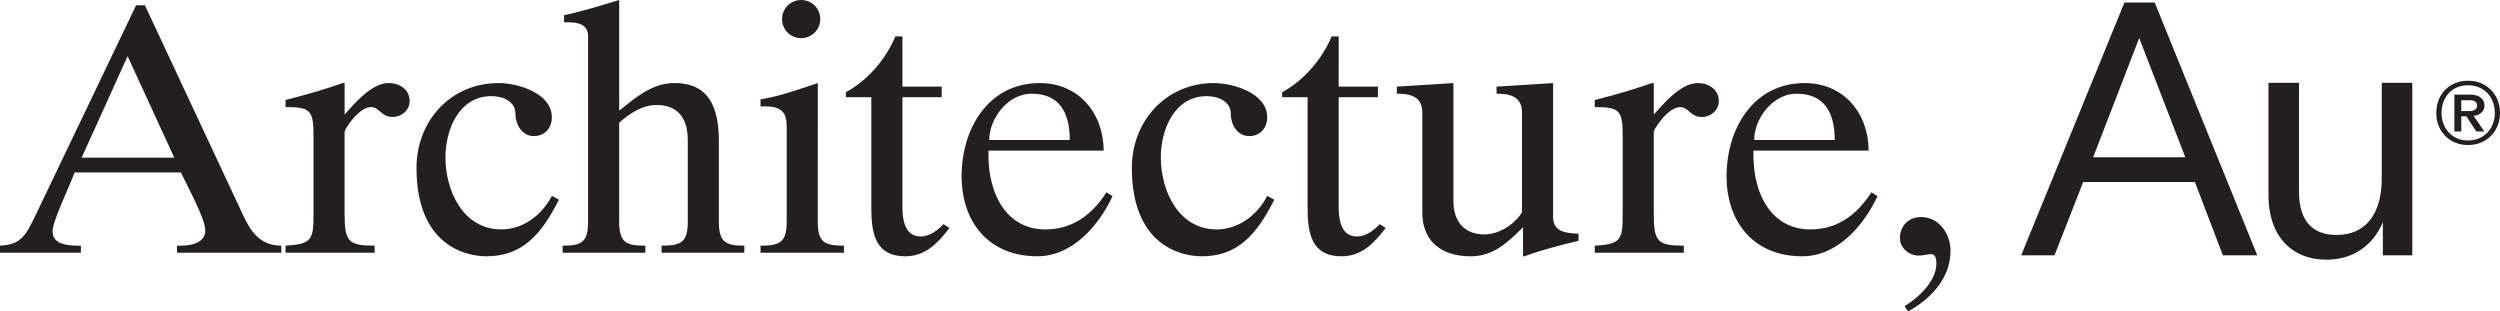
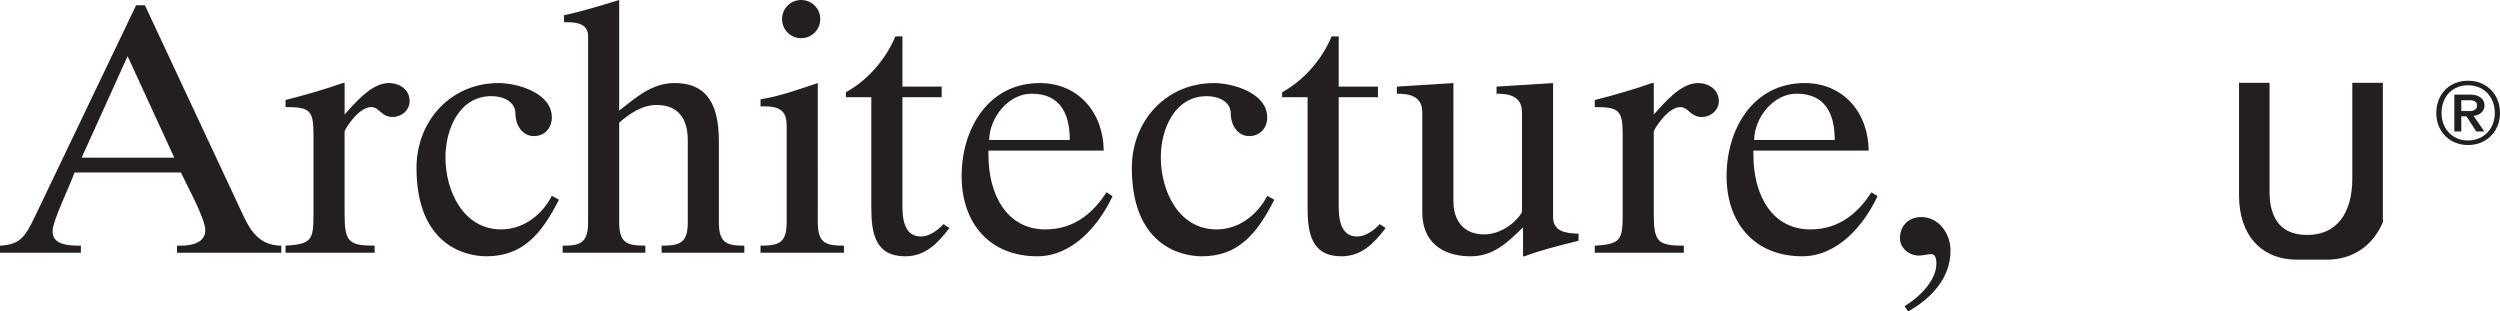
<svg xmlns="http://www.w3.org/2000/svg" id="Layer_1" viewBox="0 0 1898.25 236.47">
  <defs>
    <style>.cls-1{fill:#231f20;}</style>
  </defs>
  <path class="cls-1" d="m1458.75,164.8c-9.66,0-16.11,6.71-16.11,16.1,0,7.52,6.98,13.15,14.22,13.15,1.89,0,3.49-.27,5.11-.54,1.61-.27,3.22-.53,4.29-.53,2.42,0,4.03,1.61,4.03,7.25,0,13.15-13.69,26.04-24.16,32.21l2.69,4.03c17.44-9.67,32.21-25.23,32.21-46.17,0-12.61-8.59-25.5-22.28-25.5m-39.86-50.46c-.27-28.99-19.33-51.27-48.58-51.27-39.19,0-59.32,34.89-59.32,70.59s21.21,60.93,57.44,60.93c26.84,0,46.7-23.36,57.17-45.63l-4.57-2.95c-9.13,13.95-23.08,28.18-46.44,28.18-29.25,0-43.21-26.31-43.21-56.36v-3.49h87.5Zm-86.97-8.05c.27-16.91,14.5-35.16,32.21-35.16,22.01,0,28.99,15.57,28.99,35.16h-61.2Zm-121.03,85.62h67.64v-5.37c-19.86,0-22.82-2.95-22.82-24.16v-62.54c0-1.34,10.47-18.51,20.14-18.51,3.22,0,5.1,1.87,7.25,3.75,2.15,1.88,4.83,3.76,9.13,3.76,6.71,0,12.88-5.1,12.88-12.08,0-8.86-7.78-13.69-15.84-13.69-13.15,0-25.77,15.3-33.55,23.89v-23.89h-1.34c-13.69,4.83-28.72,9.13-43.48,12.88v5.37c18.78,0,21.2,2.41,21.2,21.73v58.79c0,19.86-.8,23.62-21.2,24.69v5.37Zm-31.62-128.83l-42.94,2.69v5.37c8.86,0,19.32,1.34,19.32,14.23v75.69c-3.22,6.17-14.76,16.91-28.72,16.91-15.84,0-23.35-10.74-23.35-25.23V63.08l-42.95,2.69v5.37c8.86,0,19.32,1.34,19.32,14.23v75.96c0,22.28,15.03,33.28,36.77,33.28,17.45,0,28.19-10.74,39.73-22.01v22.01h1.07c12.88-4.84,27.11-8.32,41.07-11.81v-5.37c-9.93-.27-19.33-1.61-19.33-12.61V63.08Zm-186.41,10.73v83.75c0,19.06,2.68,37.04,25.76,37.04,15.3,0,24.7-9.93,33.55-21.48l-4.56-2.95c-4.03,4.56-10.74,9.39-16.91,9.39s-14.22-2.69-14.22-22.27v-83.48h29.79v-8.05h-29.79V27.64h-5.37c-7.52,17.99-21.47,33.55-37.58,42.41v3.75h19.33Zm-71.18-10.73c-36.24,0-62.27,28.72-62.27,64.42,0,57.44,35.7,67.1,53.15,67.1,27.11,0,41.61-16.37,55.02-42.95l-5.37-2.95c-7.25,14.23-21.48,25.5-38.38,25.5-28.99,0-42.41-29.25-42.41-54.76,0-20.93,10.2-46.43,34.89-46.43,8.86,0,18.25,4.02,18.25,13.42,0,8.32,5.1,16.91,13.95,16.91,8.06,0,13.69-5.91,13.69-14.23,0-18.52-26.04-26.04-40.53-26.04m-83.61,51.27c-.27-28.99-19.33-51.27-48.58-51.27-39.19,0-59.32,34.89-59.32,70.59s21.2,60.93,57.44,60.93c26.84,0,46.7-23.36,57.17-45.63l-4.56-2.95c-9.13,13.95-23.09,28.18-46.44,28.18-29.25,0-43.22-26.31-43.22-56.36v-3.49h87.5Zm-86.97-8.05c.27-16.91,14.5-35.16,32.22-35.16,22.01,0,28.98,15.57,28.98,35.16h-61.2Zm-89.49-32.48v83.75c0,19.06,2.69,37.04,25.78,37.04,15.3,0,24.69-9.93,33.55-21.48l-4.56-2.95c-4.03,4.56-10.74,9.39-16.91,9.39s-14.23-2.69-14.23-22.27v-83.48h29.8v-8.05h-29.8V27.64h-5.37c-7.52,17.99-21.48,33.55-37.58,42.41v3.75h19.32Zm-67.77-59.32c0,8.05,6.44,14.49,14.5,14.49s14.5-6.44,14.5-14.49-6.44-14.49-14.5-14.49-14.5,6.44-14.5,14.49m-16.36,66.3h3.48c12.35,0,16.38,4.56,16.38,14.76v73c0,15.83-5.64,17.98-19.86,17.98v5.37h63.34v-5.37c-14.23,0-19.86-2.15-19.86-17.98V63.08c-13.15,4.29-28.18,9.93-43.48,12.34v5.37Zm-150.26,111.11h62.81v-5.37c-14.22,0-19.86-2.15-19.86-17.98v-75.42c8.06-6.99,17.45-13.42,28.45-13.42,13.69,0,23.63,7.52,23.63,26.57v62.27c0,15.83-5.64,17.98-19.87,17.98v5.37h62.81v-5.37c-13.69,0-19.33-2.15-19.33-17.98v-61.47c0-32.48-12.61-44.02-33.81-44.02-16.91,0-29.26,11.01-41.88,20.94V0c-11.54,3.49-27.64,8.59-41.87,11.54v5.37h2.95c7.52,0,15.3,1.61,15.3,10.47v141.19c0,15.83-5.64,17.98-19.33,17.98v5.37Zm-48.69-128.83c-36.24,0-62.27,28.72-62.27,64.42,0,57.44,35.69,67.1,53.14,67.1,27.11,0,41.6-16.37,55.02-42.95l-5.37-2.95c-7.25,14.23-21.48,25.5-38.39,25.5-28.98,0-42.4-29.25-42.4-54.76,0-20.93,10.2-46.43,34.89-46.43,8.86,0,18.25,4.02,18.25,13.42,0,8.32,5.1,16.91,13.95,16.91,8.06,0,13.69-5.91,13.69-14.23,0-18.52-26.04-26.04-40.53-26.04m-161.67,128.83h67.65v-5.37c-19.87,0-22.82-2.95-22.82-24.16v-62.54c0-1.34,10.46-18.51,20.13-18.51,3.22,0,5.1,1.87,7.25,3.75,2.15,1.88,4.84,3.76,9.13,3.76,6.71,0,12.88-5.1,12.88-12.08,0-8.86-7.78-13.69-15.83-13.69-13.15,0-25.77,15.3-33.55,23.89v-23.89h-1.34c-13.69,4.83-28.72,9.13-43.49,12.88v5.37c18.79,0,21.21,2.41,21.21,21.73v58.79c0,19.86-.8,23.62-21.21,24.69v5.37Zm-216.87,0h61.46v-5.37h-2.15c-16.91,0-19.32-5.64-19.32-11.27,0-7.52,13.69-35.43,16.64-44.29h80.79c4.56,9.93,18.52,34.89,18.52,44.02,0,5.1-3.49,11.54-18.79,11.54h-2.69v5.37h79.18v-5.37c-15.83,0-23.09-10.46-28.72-22.55L110.04,4.02h-6.71L27.11,163.19c-7.78,16.37-11.54,22.55-27.11,23.35v5.37ZM96.89,42.67l35.44,77.03H62l34.89-77.03Z" />
-   <path class="cls-1" d="m1666.59,138.18l.13.35,21.1,55.34h26.12L1636.08,1.95h-22.99l-78.41,191.92h25.3l21.78-55.69h84.83Zm-76.97-19.51l34.69-89.8.5,1.3,34.48,89.24h-69.95l.29-.73Z" />
-   <path class="cls-1" d="m1766.58,197.18c19.37,0,35.02-10,42.92-28.9l-.2-2.47v28.07h22.36V62.88h-23.19v72.53c0,27.32-12.46,42.99-34.17,42.99-19.02,0-28.67-11.13-28.67-33.07V62.88h-23.18v85.48c0,30.11,16.91,48.82,44.13,48.82" />
+   <path class="cls-1" d="m1766.58,197.18c19.37,0,35.02-10,42.92-28.9l-.2-2.47v28.07V62.88h-23.19v72.53c0,27.32-12.46,42.99-34.17,42.99-19.02,0-28.67-11.13-28.67-33.07V62.88h-23.18v85.48c0,30.11,16.91,48.82,44.13,48.82" />
  <path class="cls-1" d="m1871.54,86.5h5.62l9.24,13.32h-6.16l-8.7-13.32Zm7.77-3.25c1.03-.74,1.54-1.77,1.54-3.11s-.47-2.34-1.41-3.01c-.93-.67-2.23-1.01-3.88-1.01h-6.7v8.24h6.09c1.87,0,3.32-.37,4.35-1.11m-15.73-11.41h12.05c3.39,0,6.04.75,7.96,2.24,1.92,1.49,2.88,3.49,2.88,5.99,0,1.65-.45,3.09-1.34,4.32-.89,1.22-2.19,2.18-3.88,2.85-1.69.67-3.7,1-6.02,1l-1.14.07h-5.22v11.52h-5.29v-27.99Zm20.86,32.14c3.1-1.78,5.52-4.26,7.26-7.43,1.74-3.17,2.61-6.76,2.61-10.78s-.87-7.7-2.61-10.91c-1.74-3.22-4.15-5.7-7.23-7.47-3.08-1.76-6.58-2.64-10.51-2.64s-7.36.88-10.41,2.64c-3.06,1.76-5.43,4.25-7.13,7.47-1.7,3.22-2.54,6.83-2.54,10.85s.86,7.68,2.58,10.85c1.72,3.17,4.1,5.64,7.13,7.43,3.03,1.79,6.47,2.68,10.31,2.68s7.44-.89,10.54-2.68m-22.86,3.01c-3.66-2.1-6.53-5-8.6-8.7-2.08-3.7-3.11-7.87-3.11-12.52s1.03-8.89,3.08-12.62c2.05-3.72,4.91-6.64,8.57-8.74,3.66-2.1,7.81-3.14,12.45-3.14s8.75,1.05,12.45,3.14c3.7,2.1,6.61,5.01,8.7,8.74,2.1,3.73,3.15,7.93,3.15,12.62s-1.06,8.81-3.18,12.52c-2.12,3.71-5.02,6.61-8.7,8.7-3.68,2.1-7.82,3.15-12.42,3.15s-8.73-1.05-12.39-3.15" />
</svg>